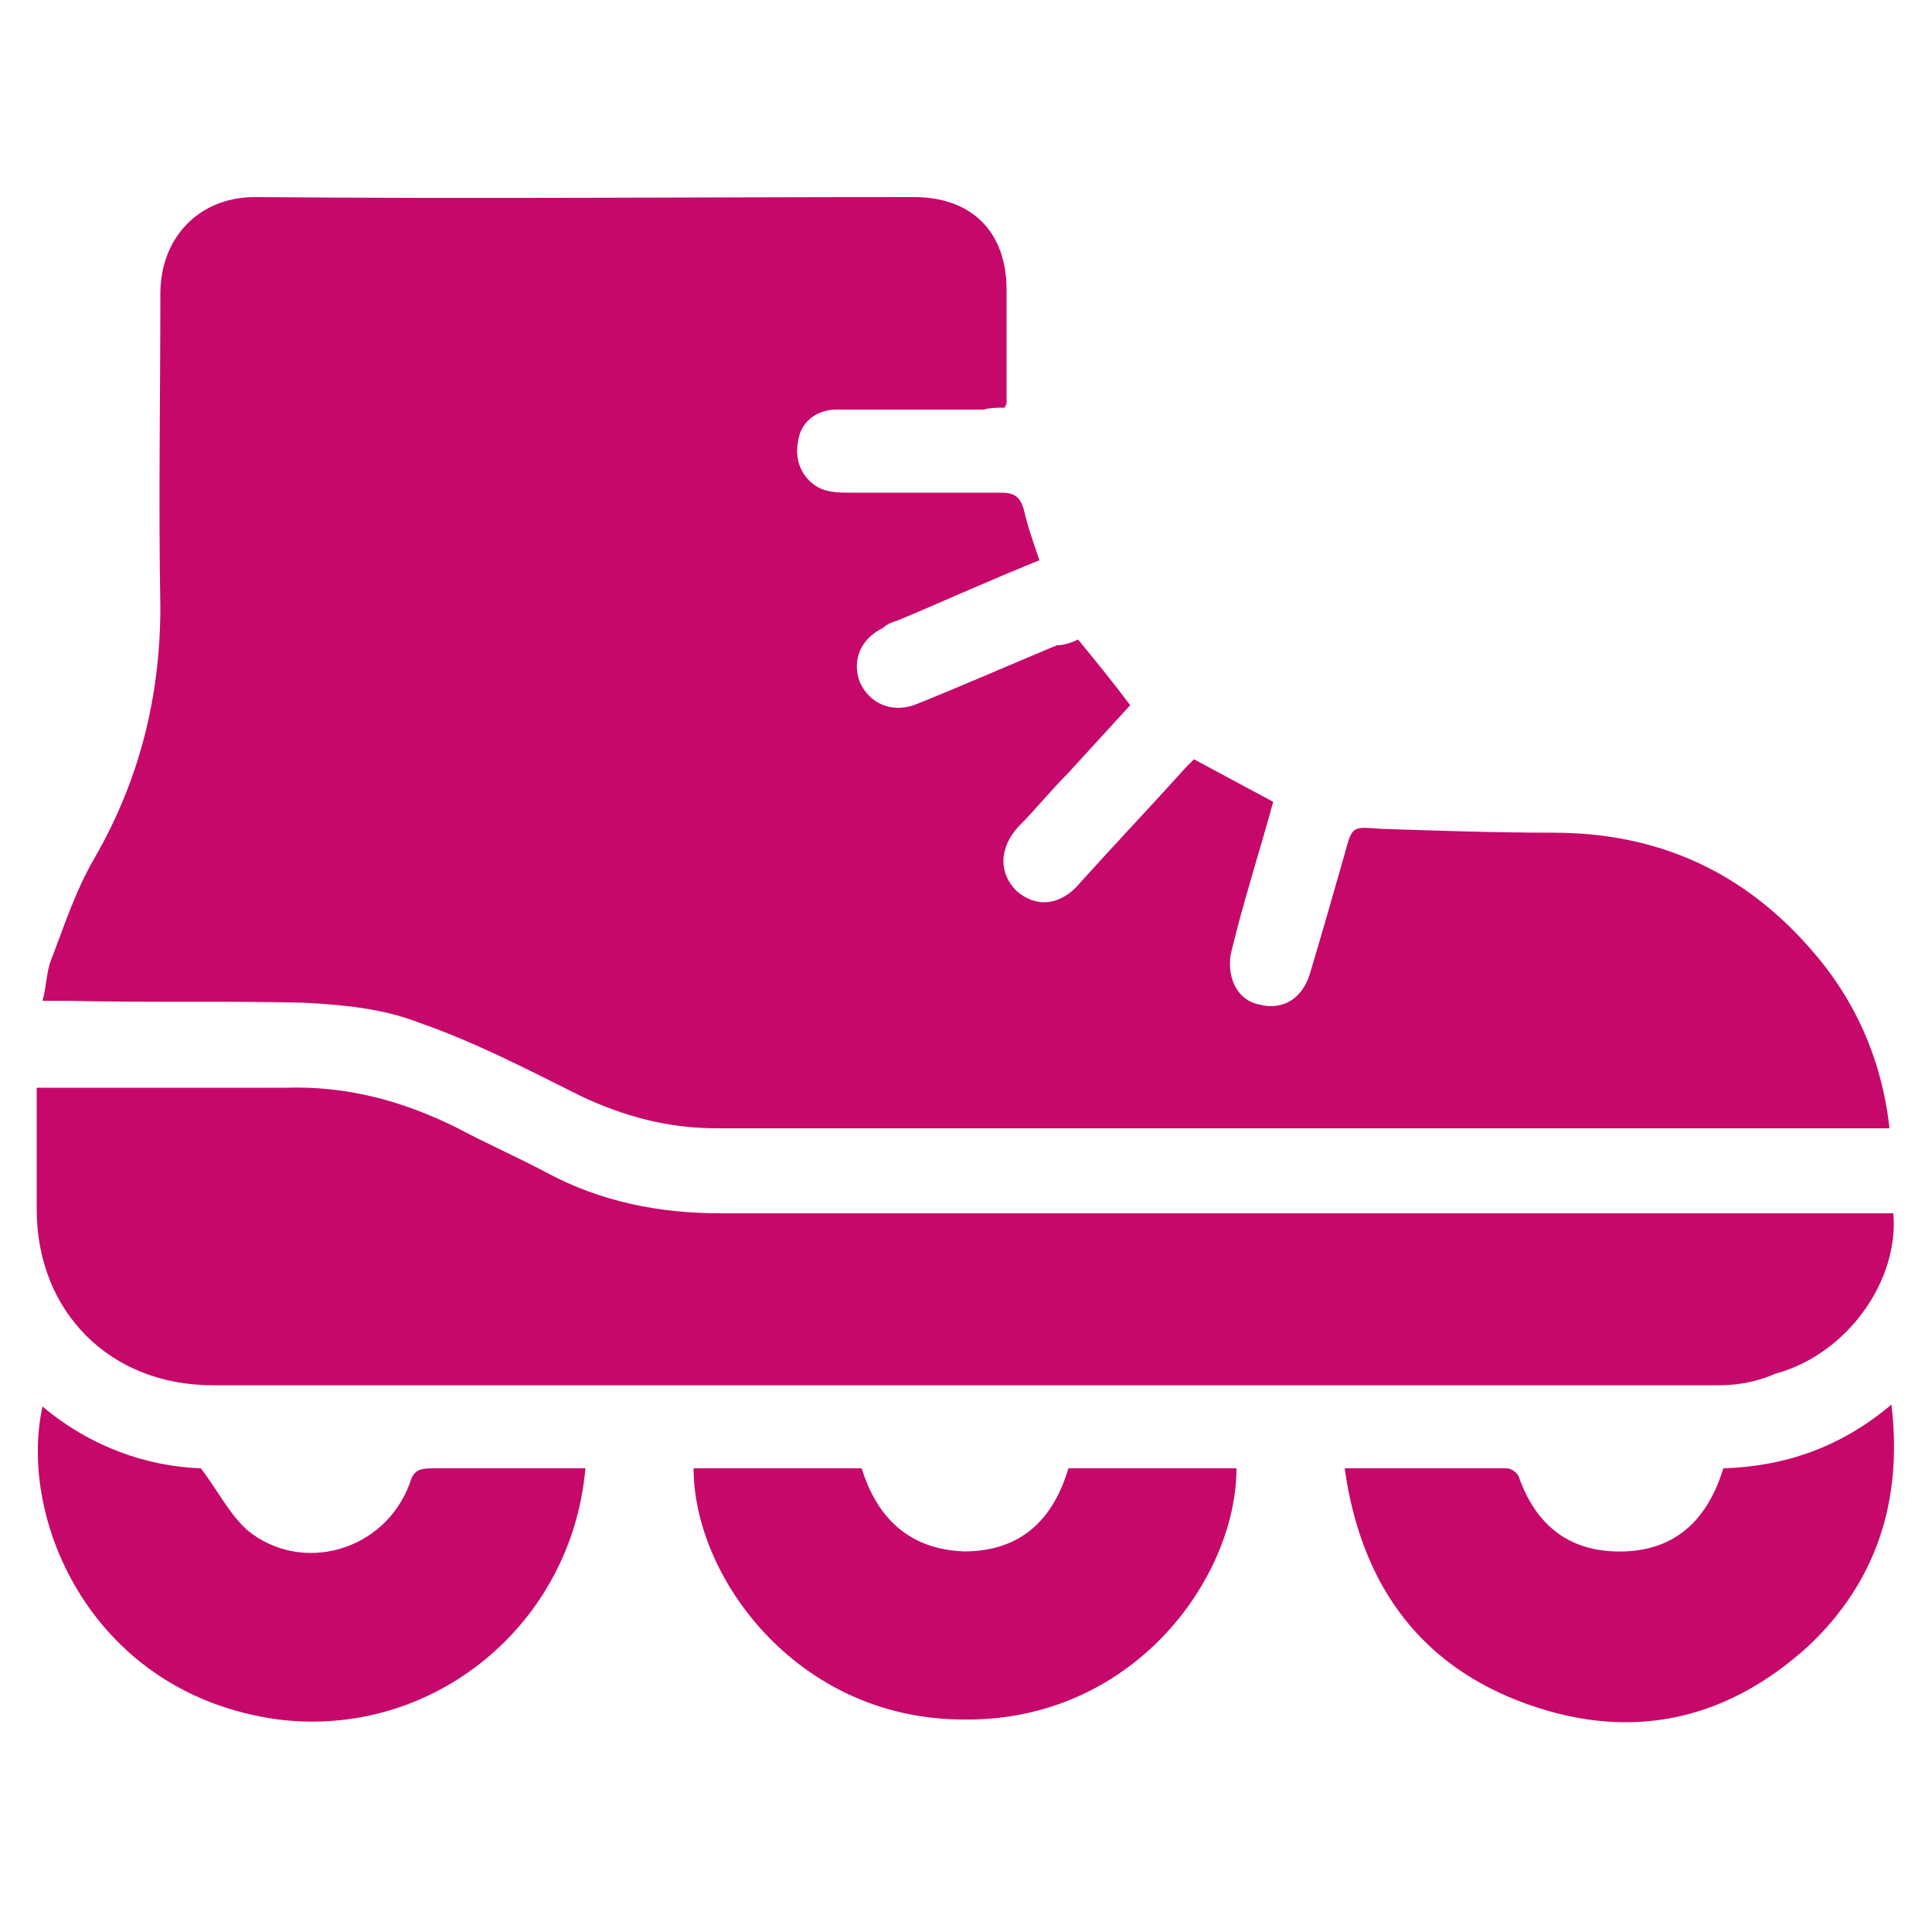
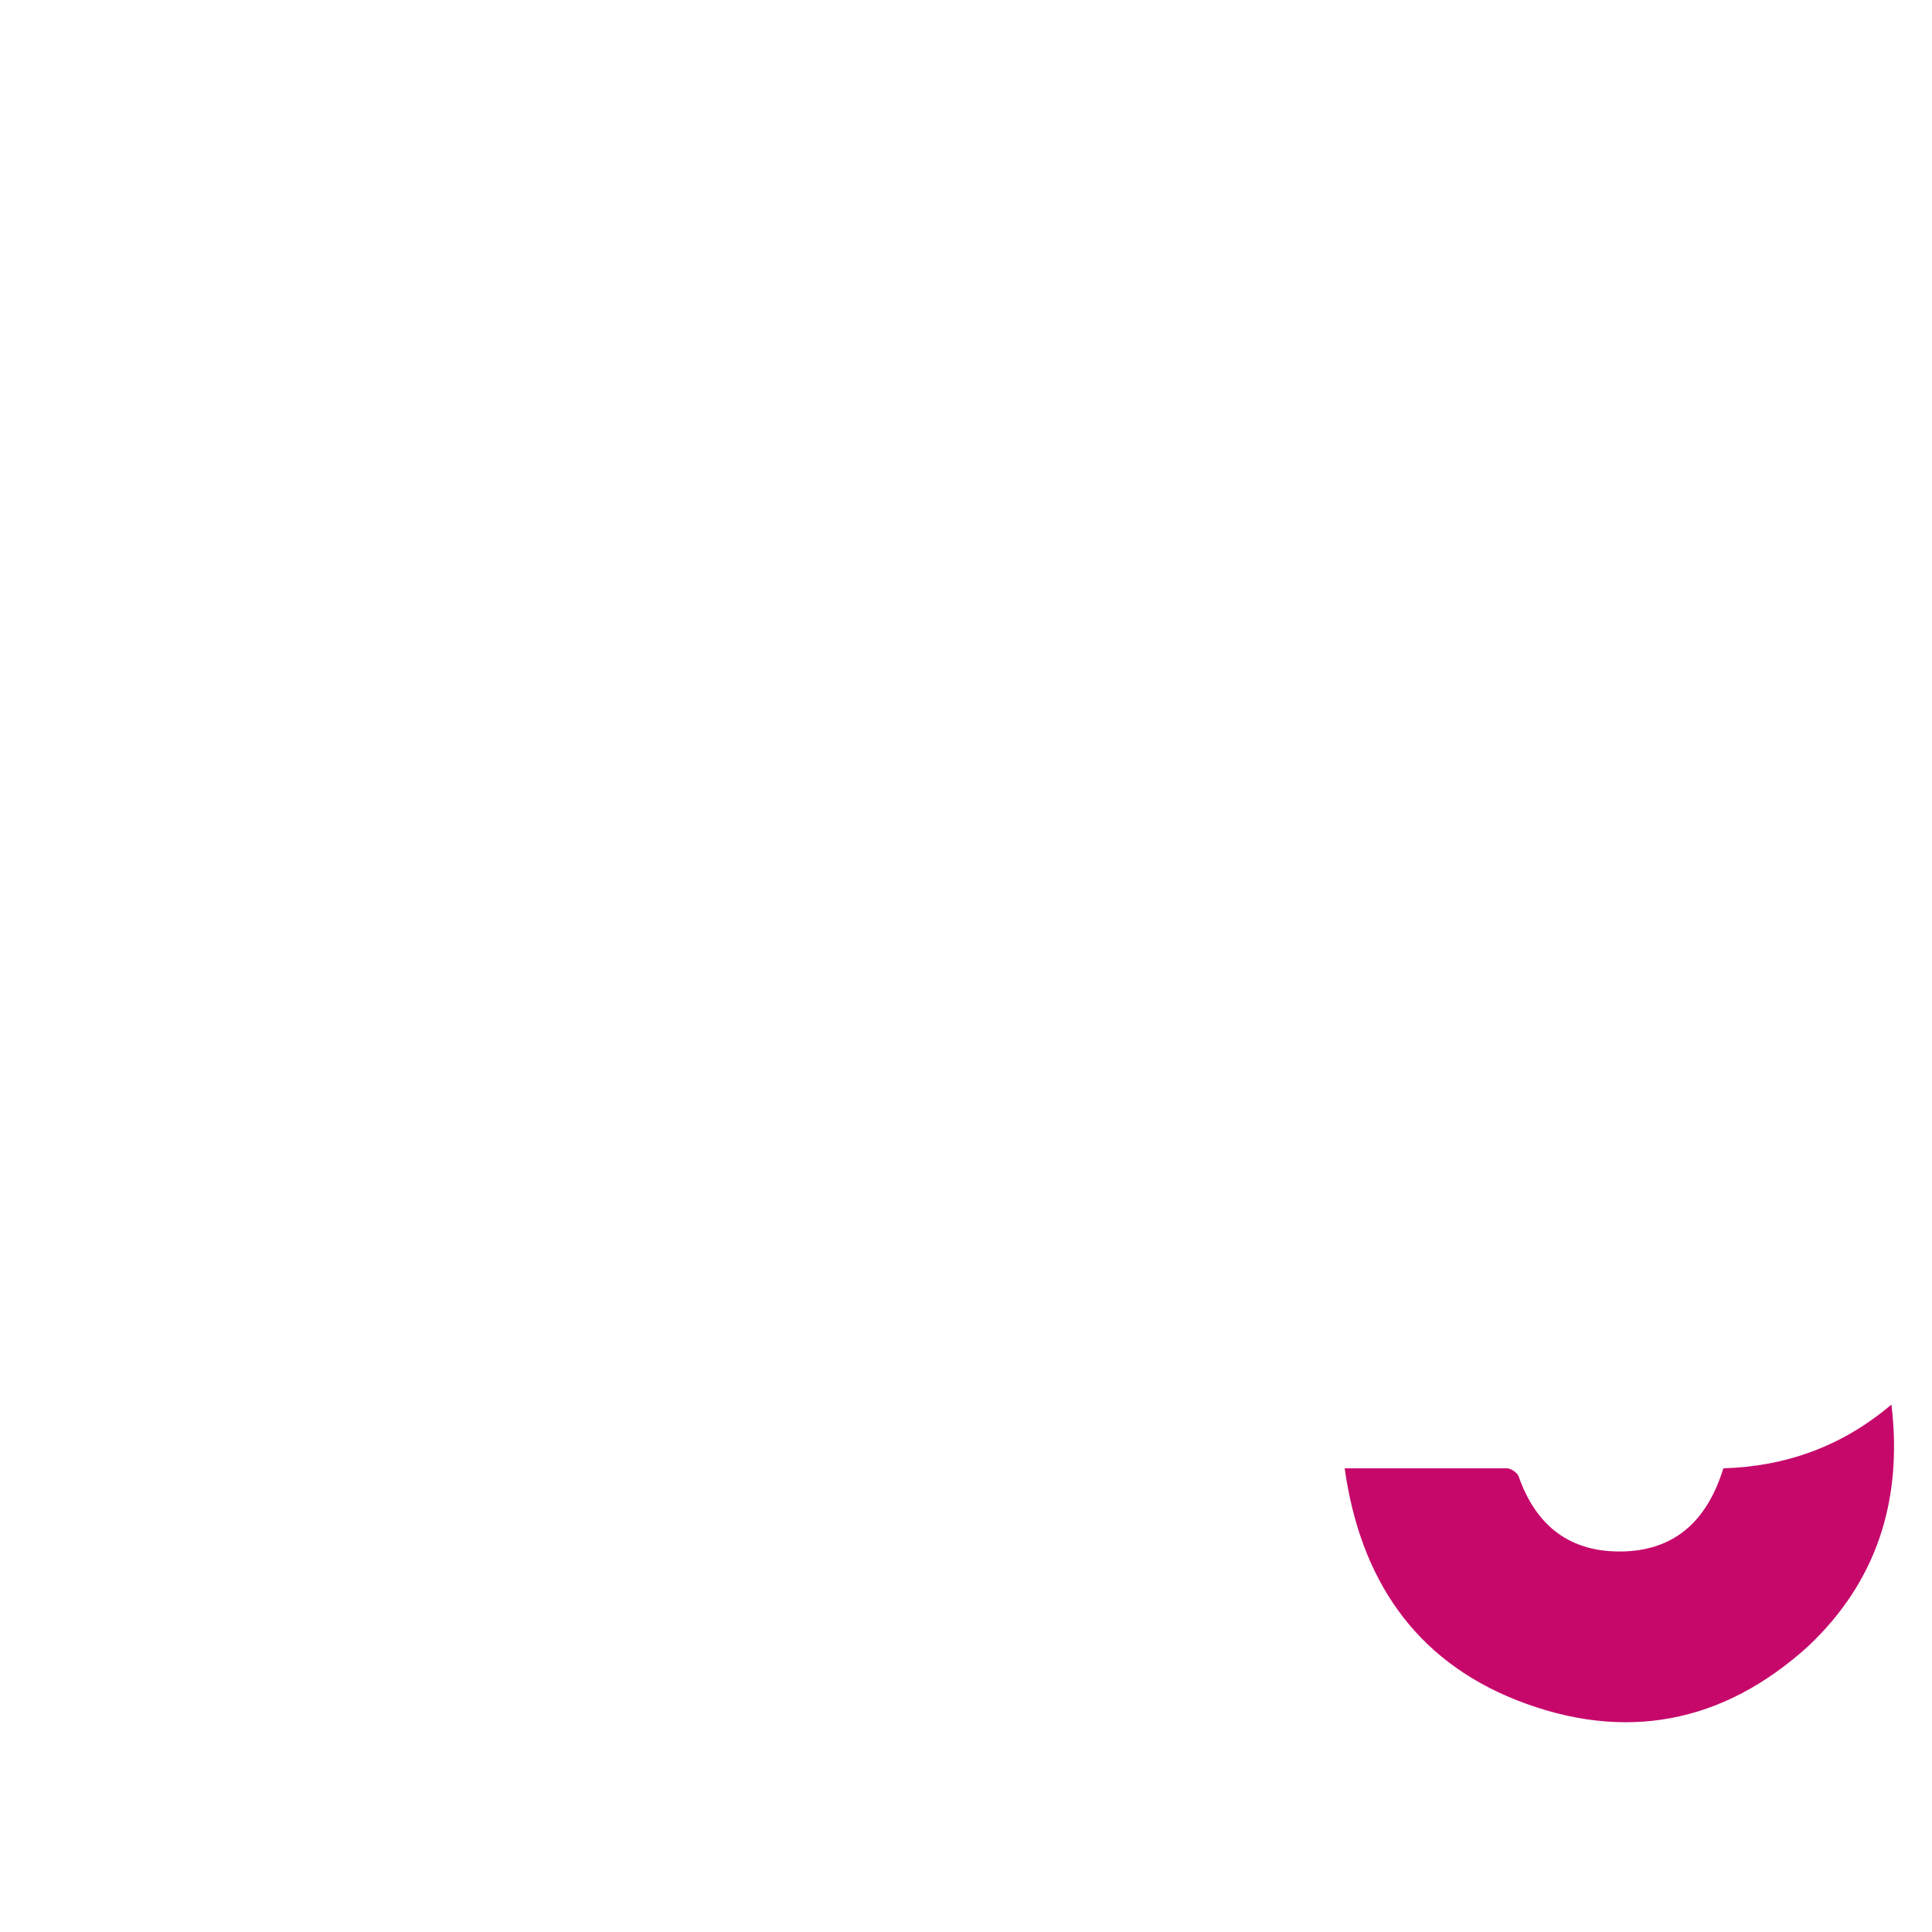
<svg xmlns="http://www.w3.org/2000/svg" version="1.1" id="Слой_1" x="0px" y="0px" viewBox="0 0 100 100" style="enable-background:new 0 0 100 100;" xml:space="preserve">
  <style type="text/css">
	.st0{fill:#C6086B;}
</style>
  <g>
-     <path class="st0" d="M55.8,33.1c0.9,1.1,1.8,2.2,2.7,3.4c-1.1,1.2-2.1,2.3-3.2,3.5c-0.9,0.9-1.7,1.9-2.6,2.8c-1,1.1-1,2.4-0.1,3.3   c1,0.9,2.3,0.8,3.3-0.4c1.8-2,3.7-4,5.5-6c0.1-0.1,0.2-0.2,0.4-0.4c1.3,0.7,2.6,1.4,4.1,2.2c-0.6,2.2-1.3,4.4-1.9,6.7   c-0.1,0.4-0.2,0.8-0.3,1.2c-0.2,1.3,0.4,2.4,1.5,2.6c1.2,0.3,2.2-0.3,2.6-1.6c0.6-2,1.2-4.1,1.8-6.2c0.4-1.5,0.4-1.4,1.9-1.3   c3,0.1,5.9,0.2,8.9,0.2c5.4,0,9.8,2,13.3,6c2.3,2.6,3.7,5.7,4.1,9.3c-0.5,0-0.9,0-1.3,0c-19.8,0-39.6,0-59.4,0   c-2.5,0-4.8-0.6-7.1-1.7c-2.8-1.4-5.5-2.8-8.4-3.8c-1.8-0.7-3.9-0.9-5.9-1c-4.1-0.1-8.1,0-12.2-0.1c-0.4,0-0.7,0-1.3,0   c0.2-0.7,0.2-1.4,0.4-2c0.7-1.8,1.3-3.7,2.3-5.4c2.3-4,3.4-8.3,3.4-13c-0.1-5.4,0-10.8,0-16.2c0-2.9,2-5,4.9-5   c11.4,0.1,22.7,0,34.1,0c3,0,4.8,1.8,4.8,4.8c0,1.9,0,3.9,0,5.8c0,0.1,0,0.1-0.1,0.3c-0.4,0-0.7,0-1.1,0.1c-2.5,0-5,0-7.6,0   c-1.1,0-1.9,0.7-2,1.7c-0.2,1,0.3,2,1.2,2.4c0.5,0.2,1,0.2,1.5,0.2c2.6,0,5.2,0,7.8,0c0.7,0,1,0.2,1.2,0.9c0.2,0.9,0.5,1.7,0.8,2.6   c-2.5,1-4.9,2.1-7.3,3.1c-0.3,0.1-0.6,0.2-0.8,0.4c-1.2,0.6-1.6,1.7-1.2,2.8c0.5,1.1,1.6,1.6,2.8,1.2c2.5-1,5-2.1,7.4-3.1   C55,33.4,55.4,33.3,55.8,33.1z" />
-     <path class="st0" d="M1.9,56.3c0.5,0,0.8,0,1.2,0c3.9,0,7.8,0,11.7,0c3.2-0.1,6.1,0.7,8.9,2.1c1.5,0.8,3.1,1.5,4.6,2.3   c2.8,1.5,5.8,2.1,9,2.1c19.8,0,39.6,0,59.5,0c0.4,0,0.8,0,1.2,0c0.3,3.5-2.4,7.3-6.1,8.3C91,71.5,90,71.7,89,71.7c-26,0-52,0-78,0   c-5.3,0-9.1-3.8-9.1-9.1C1.9,60.5,1.9,58.5,1.9,56.3z" />
-     <path class="st0" d="M30.3,76c-0.7,8.1-7.9,14-15.9,13C4.8,87.7,0.9,78.7,2.2,72.8c2.5,2.1,5.4,3.1,8.2,3.2   c0.9,1.2,1.5,2.4,2.4,3.2c2.8,2.3,7.1,1.1,8.4-2.4c0.2-0.7,0.5-0.8,1.2-0.8C25,76,27.6,76,30.3,76z" />
    <path class="st0" d="M69.6,76c2.9,0,5.7,0,8.4,0c0.2,0,0.5,0.2,0.6,0.4c0.9,2.6,2.7,4,5.5,3.9c2.7-0.1,4.3-1.7,5.1-4.3   c3.2-0.1,6.1-1.1,8.7-3.3c0.6,5-0.8,9.2-4.3,12.5c-4.4,4-9.5,5-15.1,2.8C73.2,85.9,70.4,81.7,69.6,76z" />
-     <path class="st0" d="M44.6,76c0.8,2.6,2.5,4.2,5.3,4.3c2.9,0,4.6-1.6,5.4-4.3c2.9,0,5.8,0,8.7,0c0,5.7-5.4,13.2-14.3,13   c-8.5-0.1-13.8-7.4-13.8-13C38.8,76,41.7,76,44.6,76z" />
  </g>
</svg>